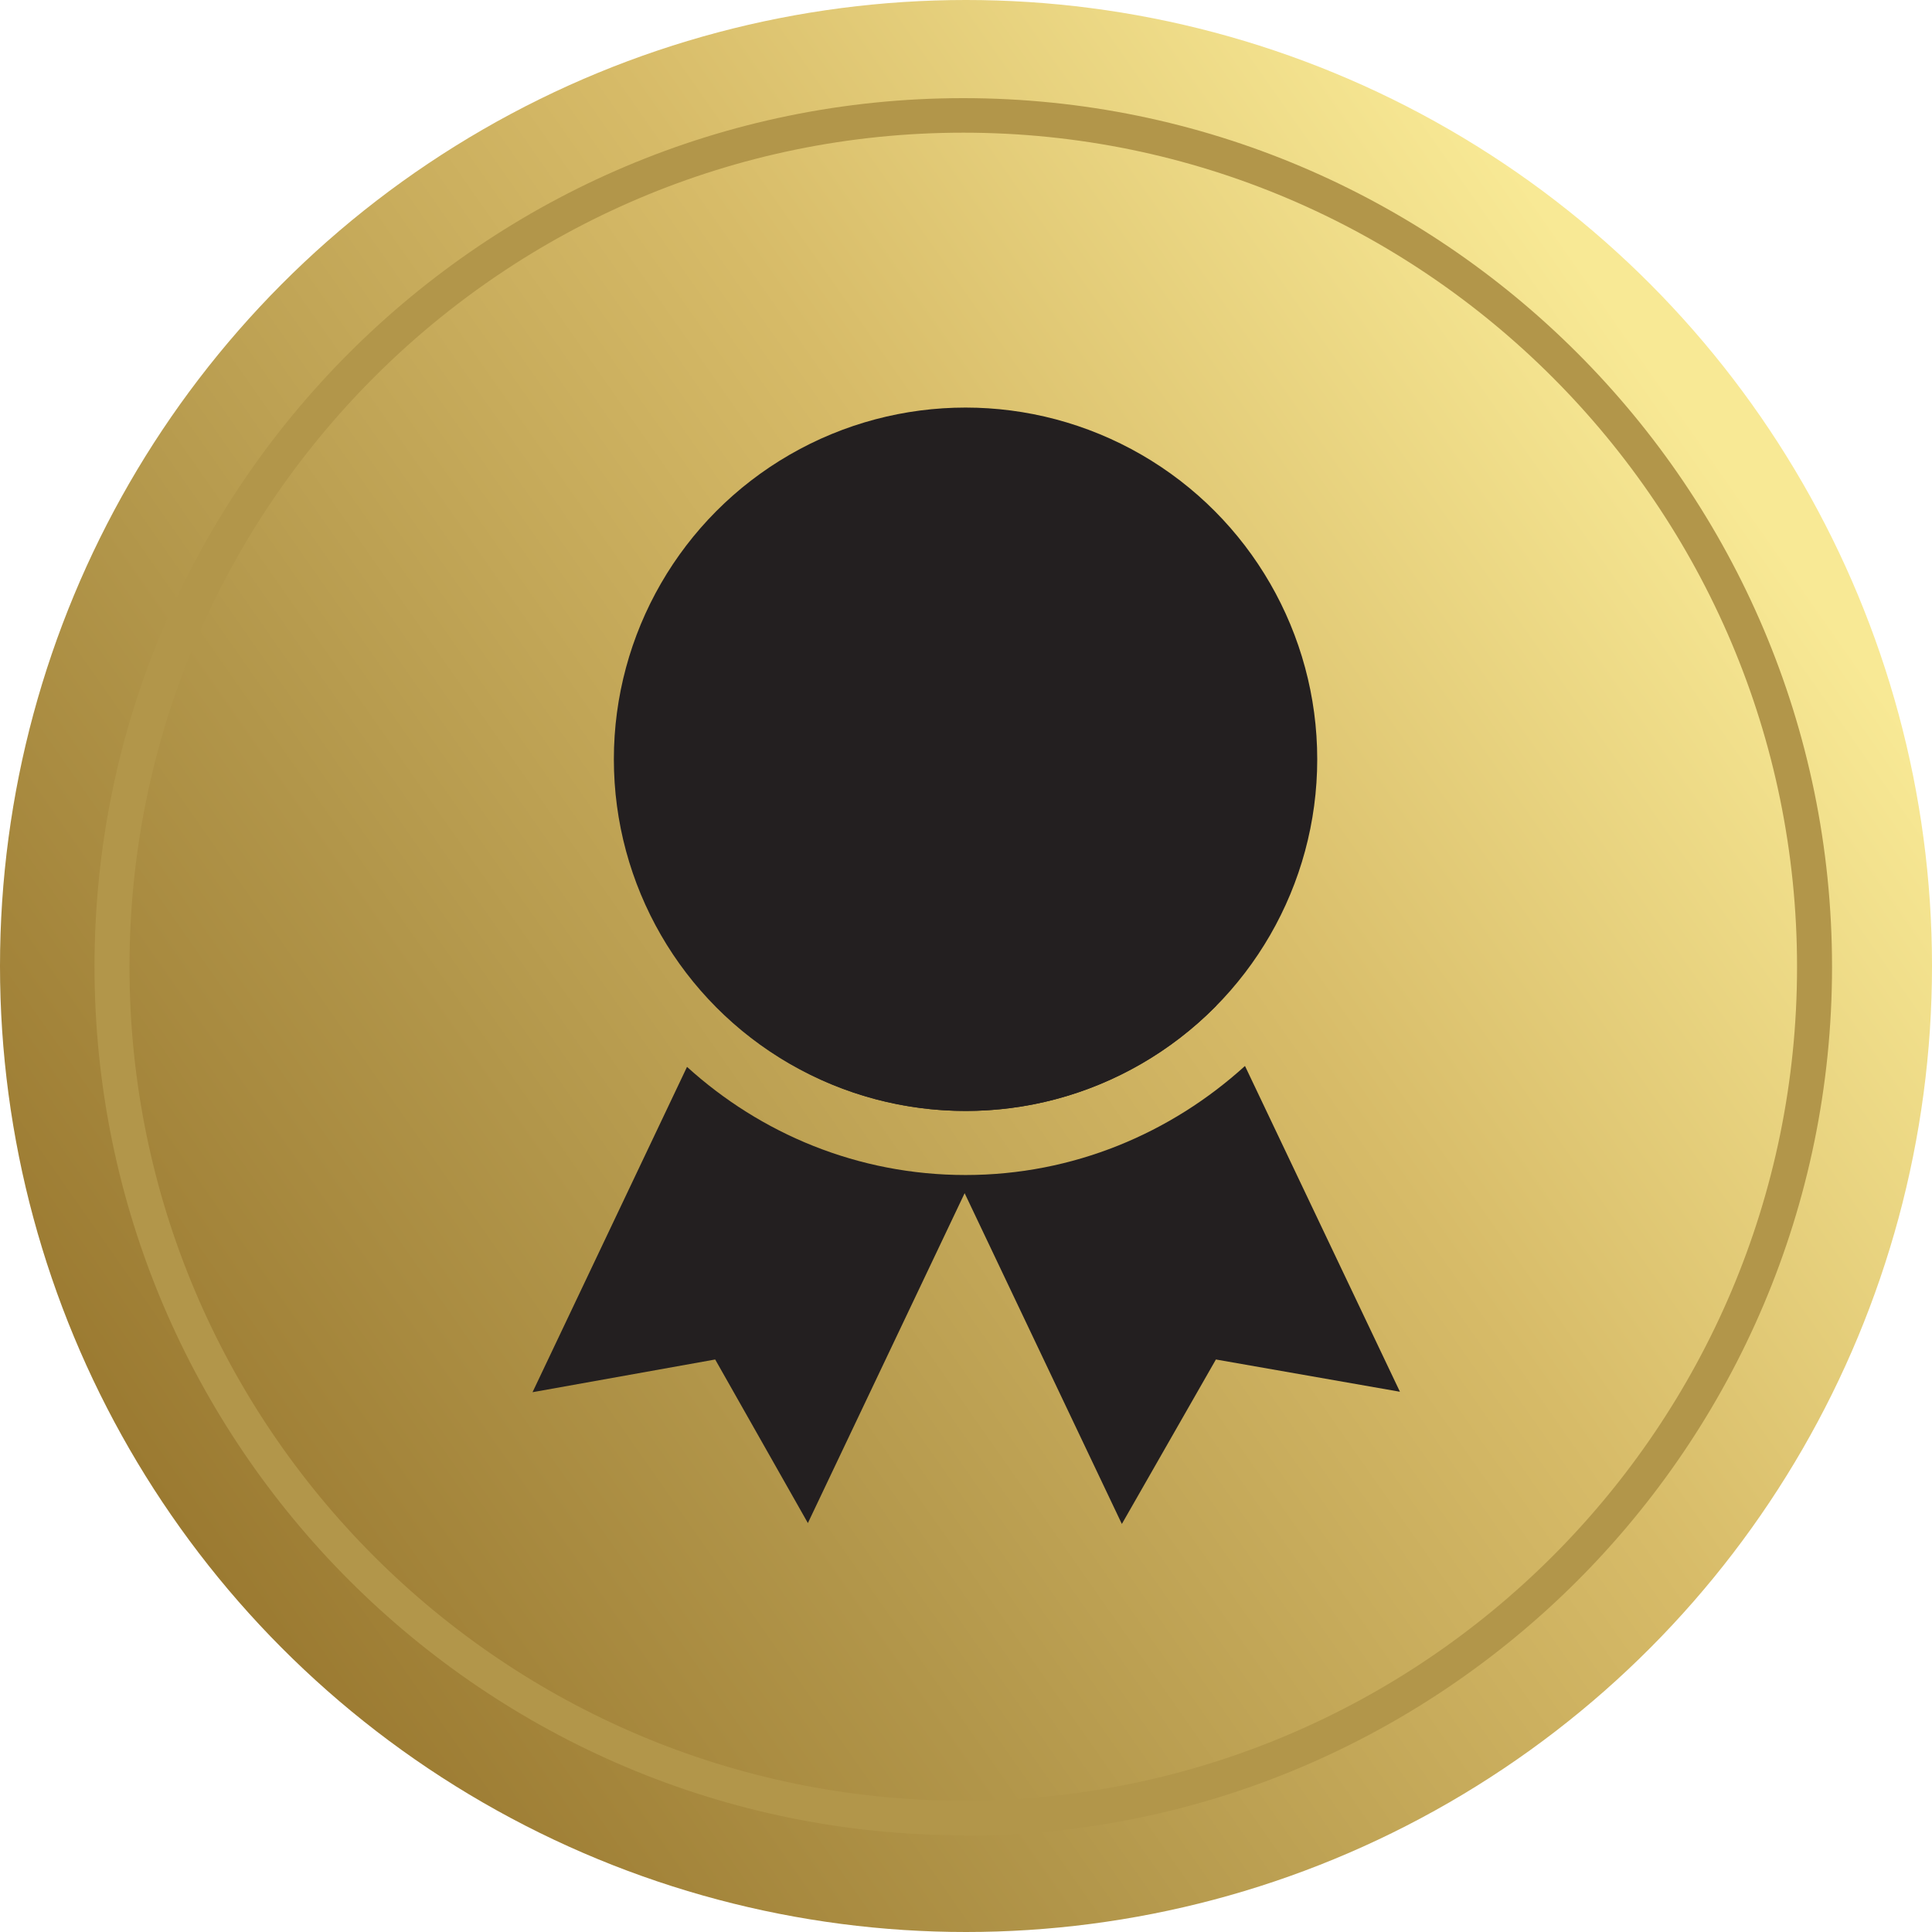
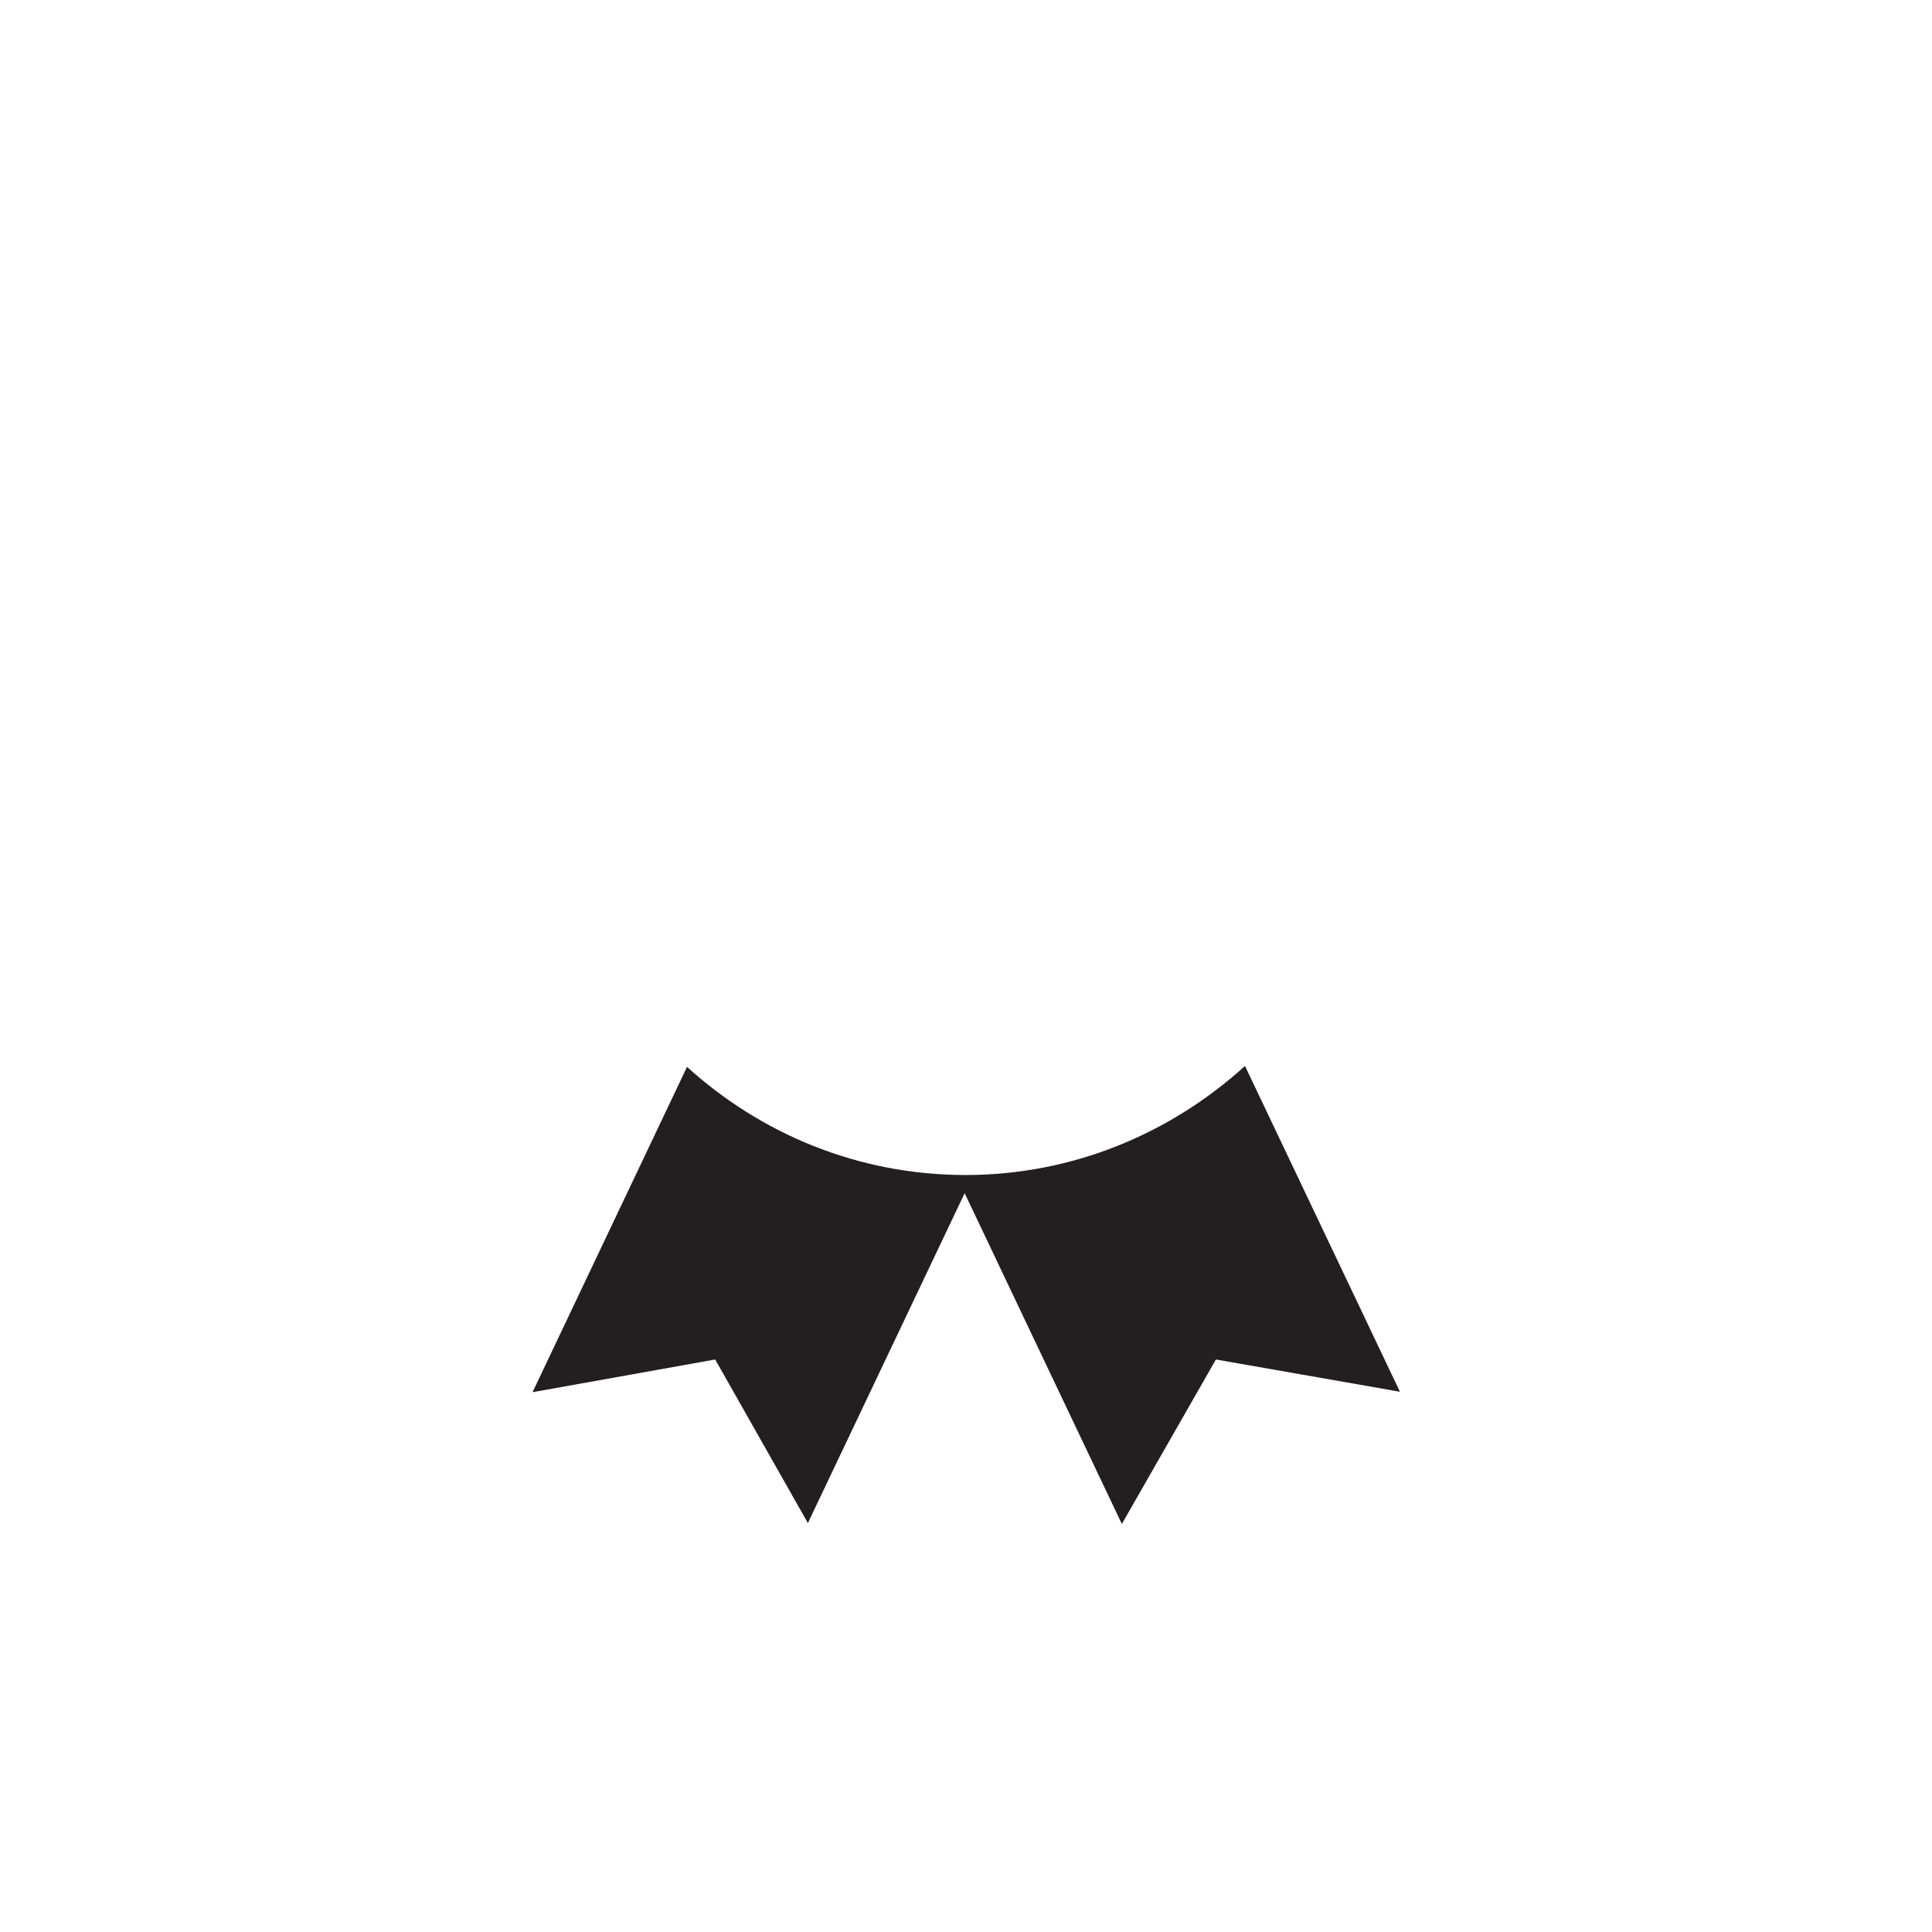
<svg xmlns="http://www.w3.org/2000/svg" id="Layer_1" version="1.1" viewBox="0 0 42.52 42.52">
  <defs>
    <style>
      .st0 {
        fill: #231f20;
      }

      .st1 {
        fill: #b2964a;
      }

      .st2 {
        fill: url(#New_Gradient_Swatch_2);
      }
    </style>
    <linearGradient id="New_Gradient_Swatch_2" data-name="New Gradient Swatch 2" x1="38.68" y1="9.06" x2="3.84" y2="33.46" gradientUnits="userSpaceOnUse">
      <stop offset=".03" stop-color="#f8e995" />
      <stop offset=".38" stop-color="#d7bb68" />
      <stop offset=".73" stop-color="#b2964a" />
      <stop offset="1" stop-color="#9b7a31" />
    </linearGradient>
  </defs>
  <g>
-     <circle class="st2" cx="21.26" cy="21.26" r="21.26" />
-     <path class="st1" d="M21.2,40.39c-10.54,0-19.12-8.58-19.12-19.12S10.66,2.16,21.2,2.16s19.12,8.58,19.12,19.12-8.58,19.12-19.12,19.12ZM21.2,2.92C11.08,2.92,2.85,11.16,2.85,21.28s8.23,18.35,18.35,18.35,18.35-8.23,18.35-18.35S31.32,2.92,21.2,2.92Z" />
-   </g>
+     </g>
  <g>
-     <circle class="st0" cx="21.25" cy="16.71" r="7.74" />
    <g>
-       <path class="st0" d="M21.25,24.45c2.16,0,4.11-.89,5.52-2.32l-1.06-2.22-4.46,2.12-4.43-2.11-1.06,2.23c1.4,1.42,3.35,2.3,5.5,2.3Z" />
      <path class="st0" d="M27.4,23.46c-1.63,1.48-3.78,2.4-6.15,2.4s-4.51-.91-6.13-2.38l-3.4,7.16,4.02-.72,2.04,3.6,3.45-7.26,3.46,7.28,2.07-3.62,4.05.71-3.41-7.17Z" />
    </g>
  </g>
</svg>